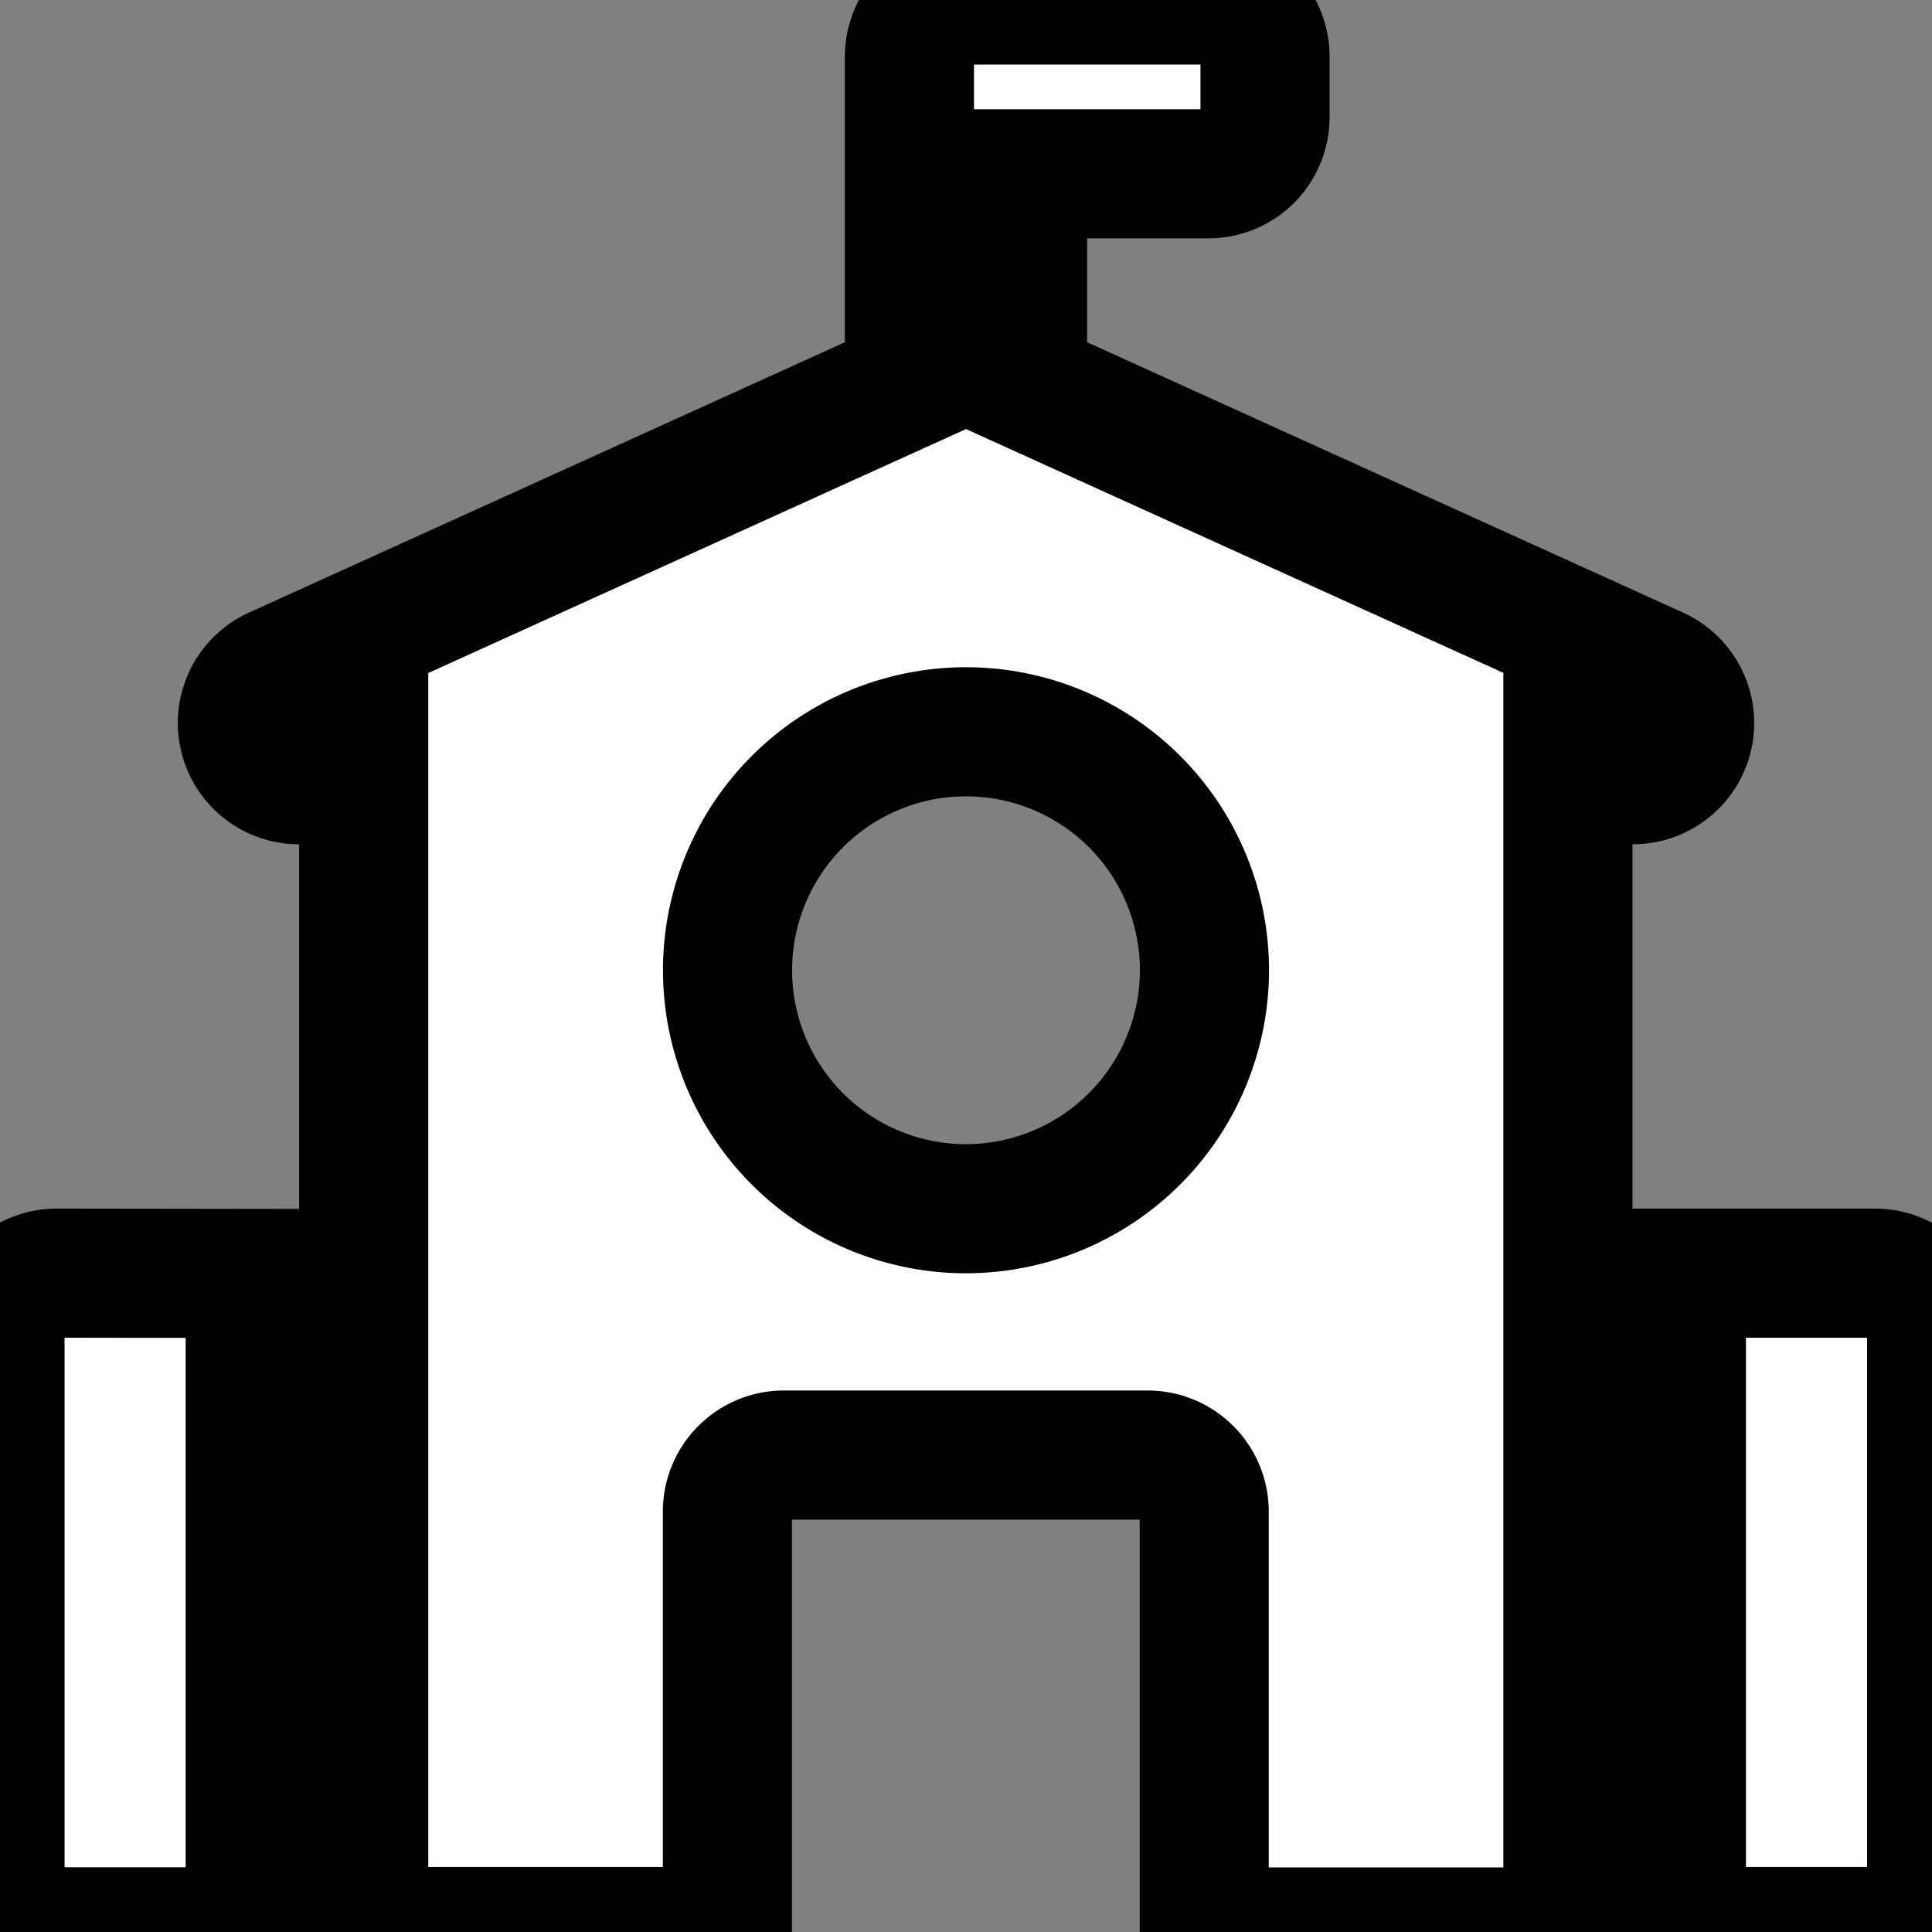
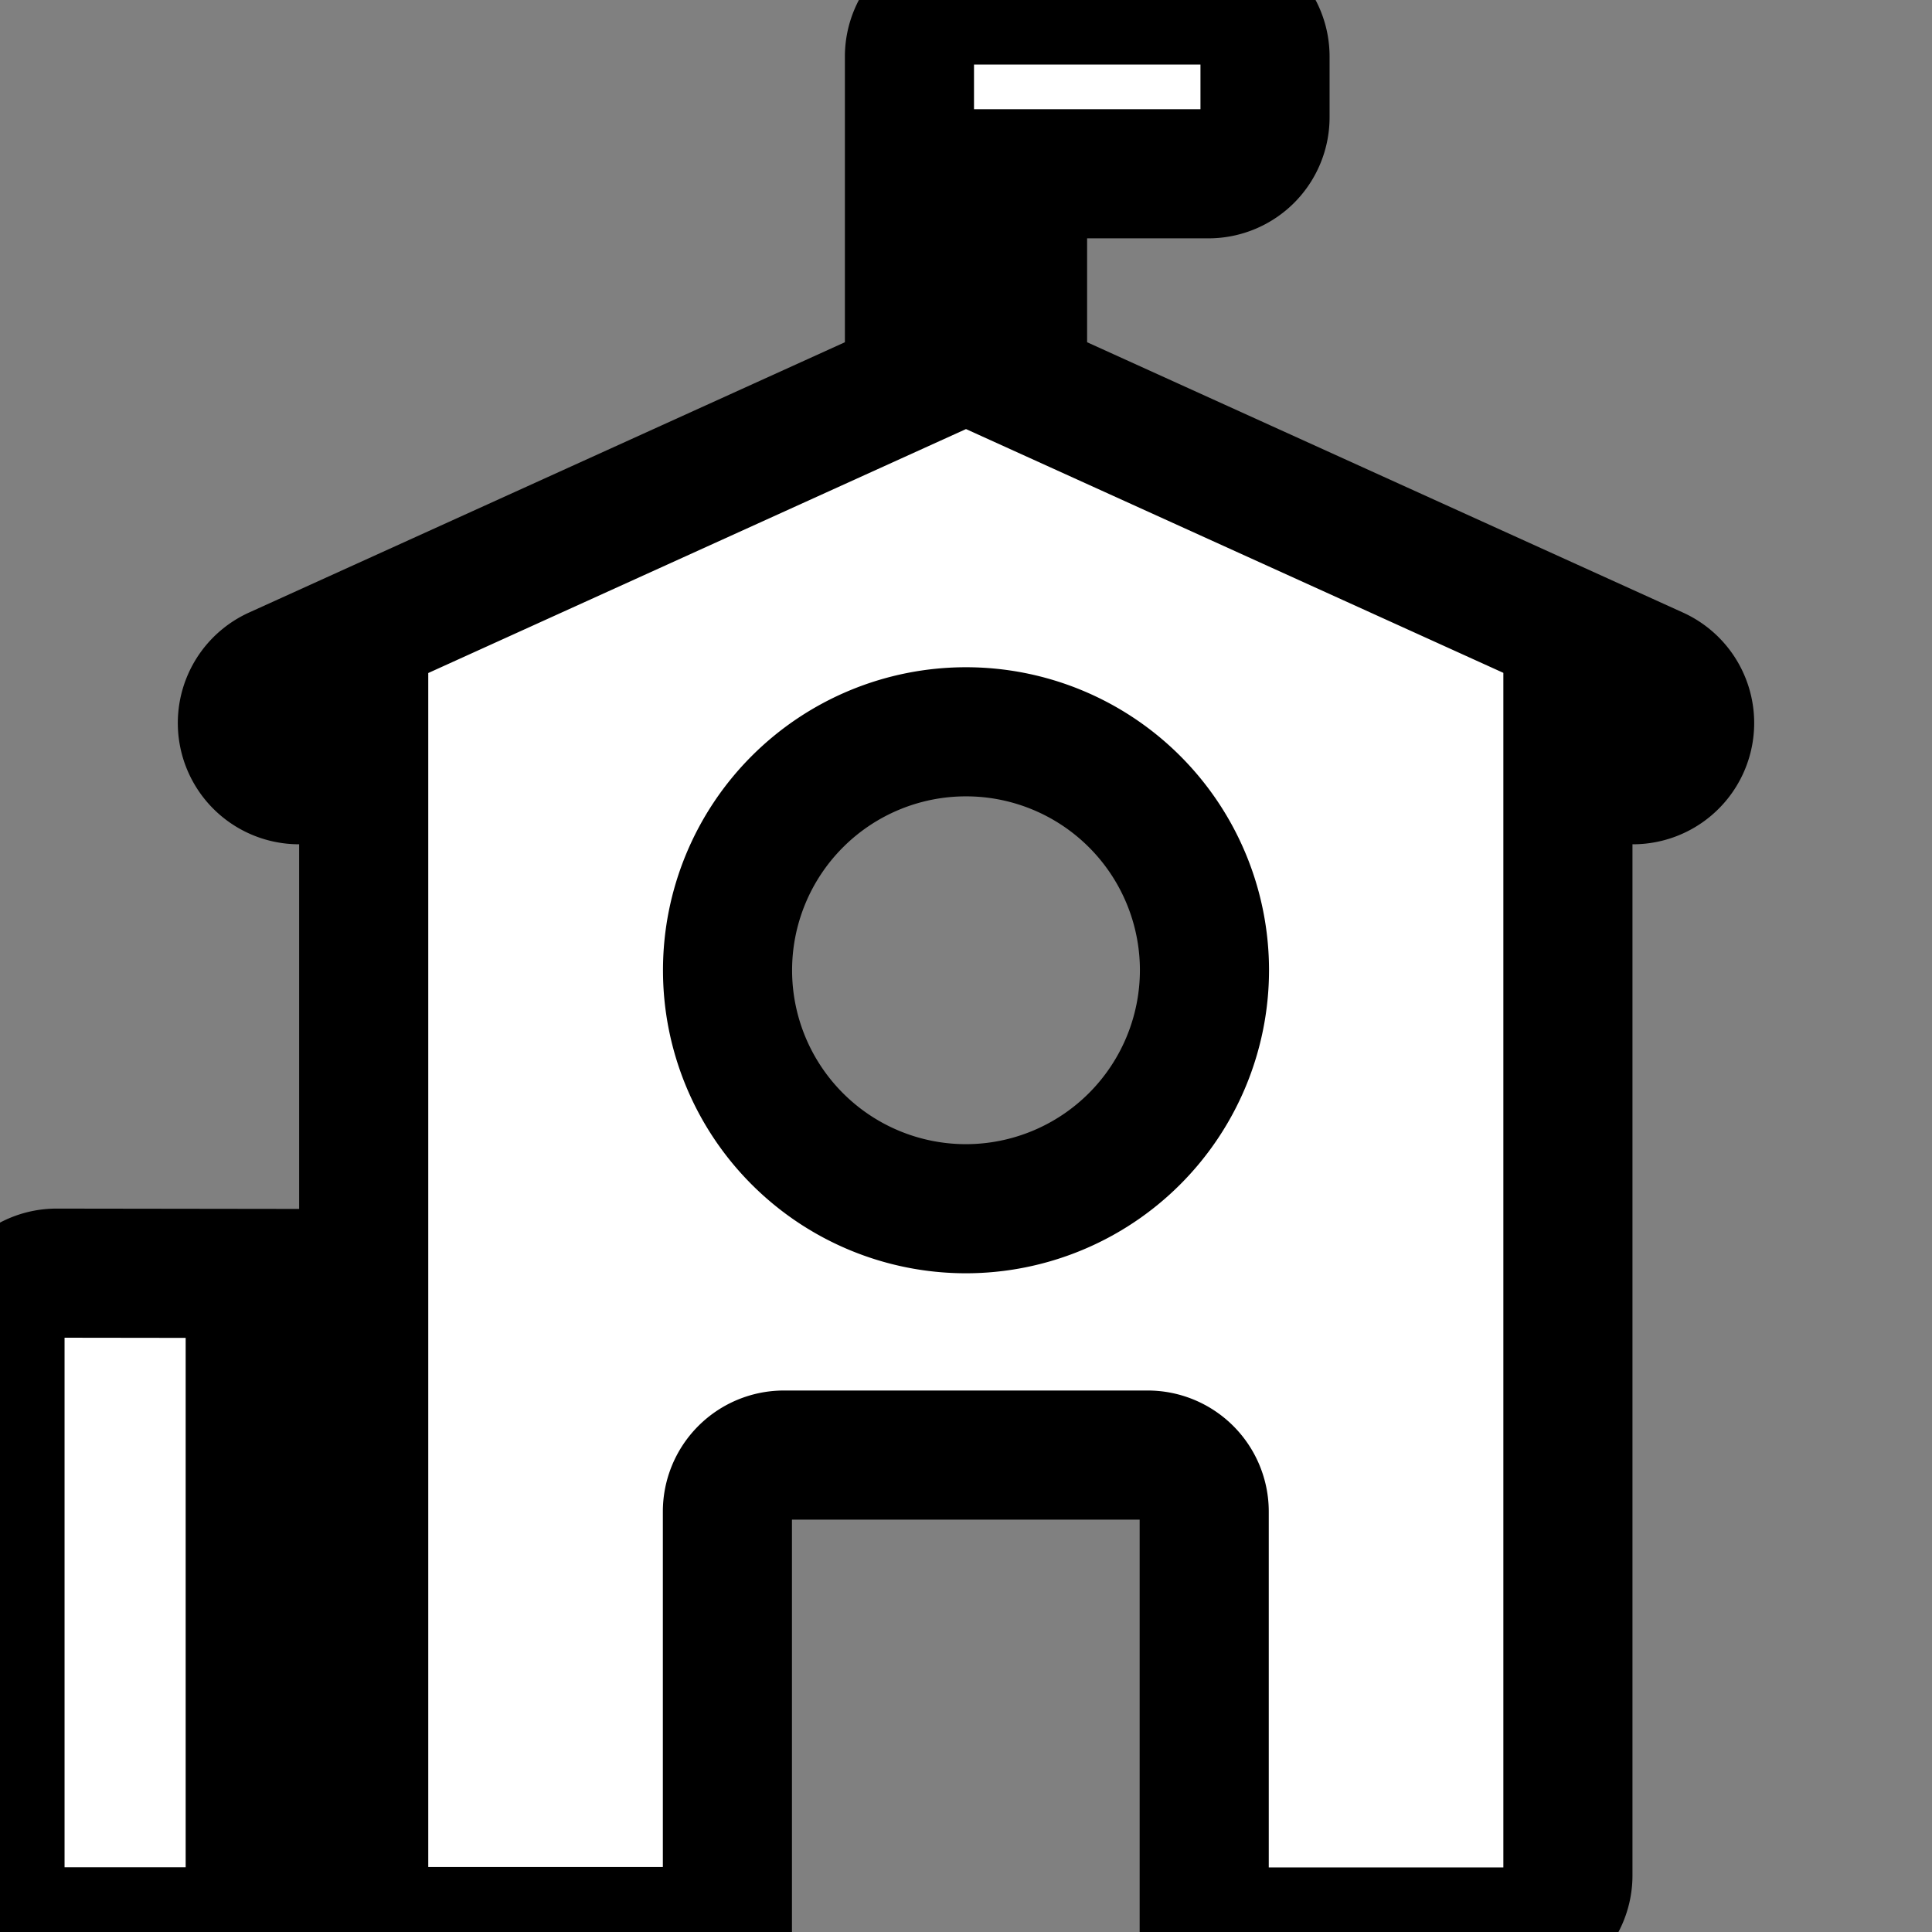
<svg xmlns="http://www.w3.org/2000/svg" id="school" width="14.964" height="14.964" viewBox="0 0 14.964 14.964">
  <rect x="0" y="0" width="14.964" height="14.964" fill="#808080" stroke="none" />
  <g id="Group_14401" data-name="Group 14401" transform="translate(0 9.861)">
    <g id="Group_14400" data-name="Group 14400">
      <path id="Path_31985" data-name="Path 31985" d="M.438,337.4a.438.438,0,0,0-.438.438v4.226a.438.438,0,0,0,.438.438h1.5v-5.1Z" transform="translate(0 -337.4)" fill="#fff" stroke="#00" />
    </g>
  </g>
  <g id="Group_14403" data-name="Group 14403" transform="translate(13.023 9.861)">
    <g id="Group_14402" data-name="Group 14402">
-       <path id="Path_31986" data-name="Path 31986" d="M447.1,337.4h-1.5v5.1h1.5a.438.438,0,0,0,.438-.438v-4.226A.438.438,0,0,0,447.1,337.4Z" transform="translate(-445.6 -337.4)" fill="#fff" stroke="#00" />
-     </g>
+       </g>
  </g>
  <g id="Group_14405" data-name="Group 14405" transform="translate(1.878)">
    <g id="Group_14404" data-name="Group 14404">
      <path id="Path_31987" data-name="Path 31987" d="M75.215,5.2,70.306,2.973V1.346h1.44a.438.438,0,0,0,.438-.438V.438A.438.438,0,0,0,71.746,0H69.868a.438.438,0,0,0-.438.438V2.973L64.521,5.2a.438.438,0,1,0,.363.8l.319-.145v8.668a.438.438,0,0,0,.438.438h2.379V11.708a.438.438,0,0,1,.438-.438h2.817a.438.438,0,0,1,.438.438v3.256h2.379a.438.438,0,0,0,.438-.438V5.858L74.852,6a.438.438,0,0,0,.363-.8ZM69.868,9.362a1.847,1.847,0,1,1,1.847-1.847A1.849,1.849,0,0,1,69.868,9.362Z" transform="translate(-64.264 0)" fill="#fff" stroke="#00" />
    </g>
  </g>
</svg>